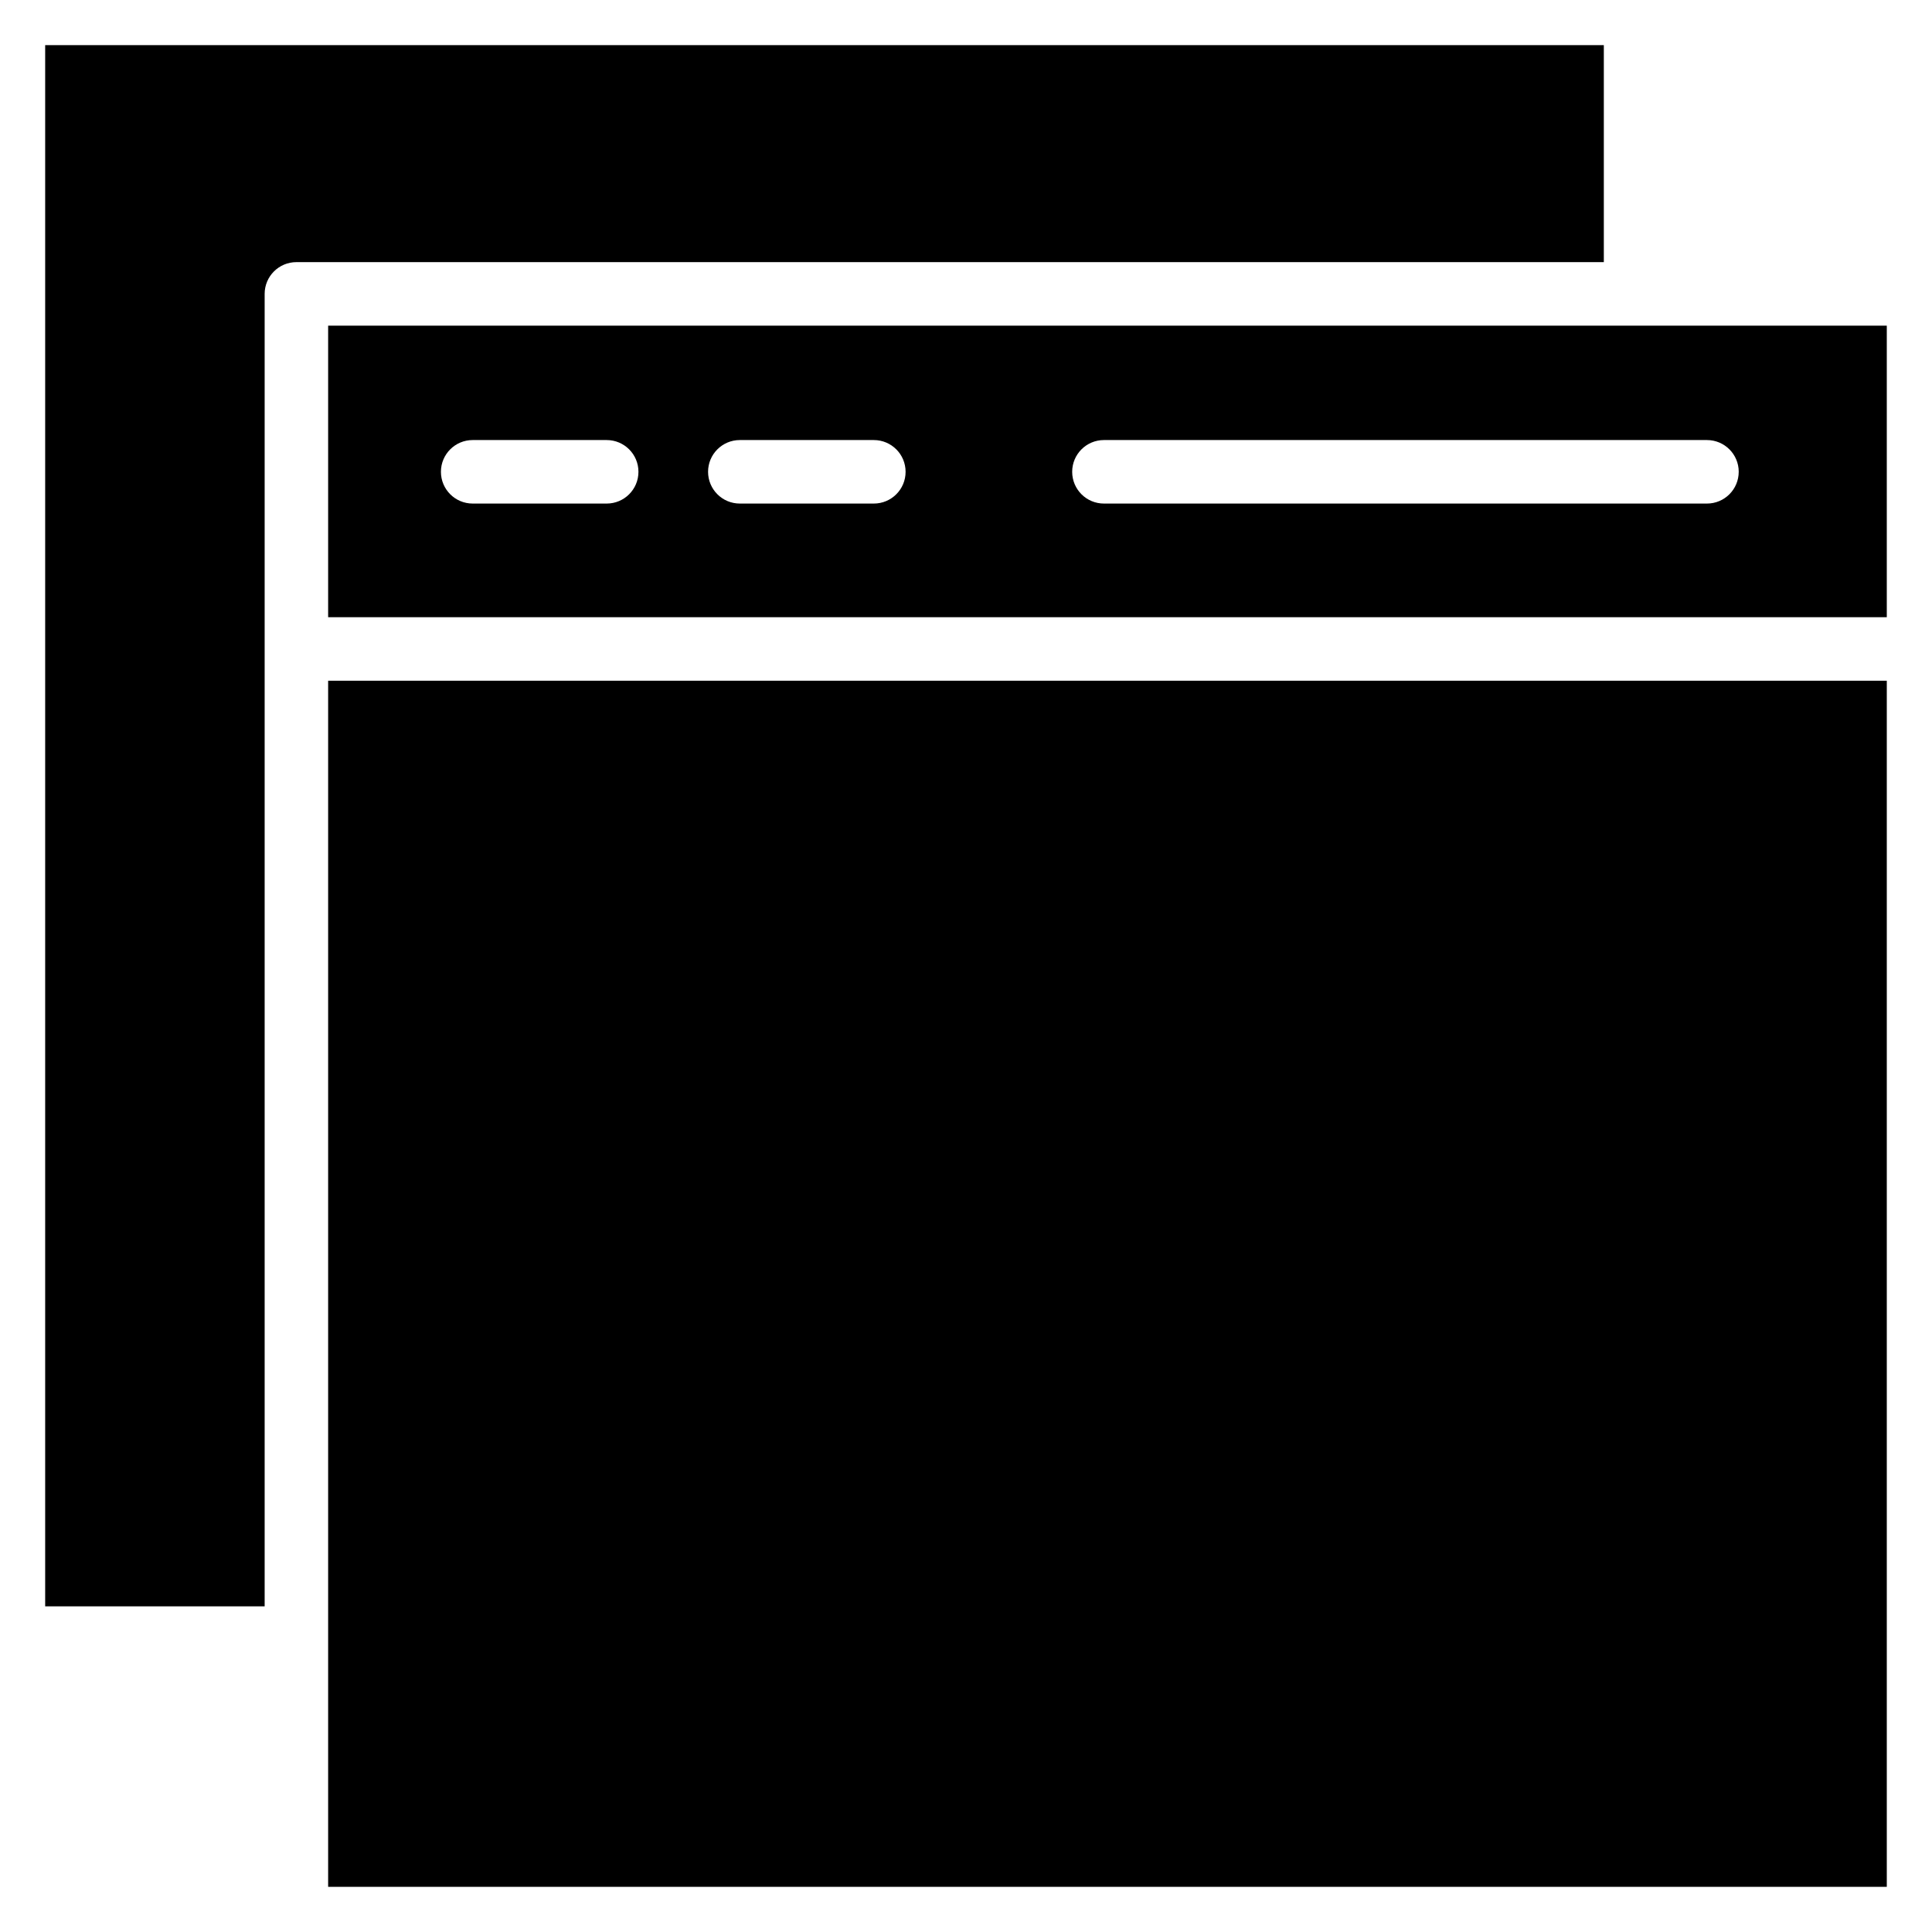
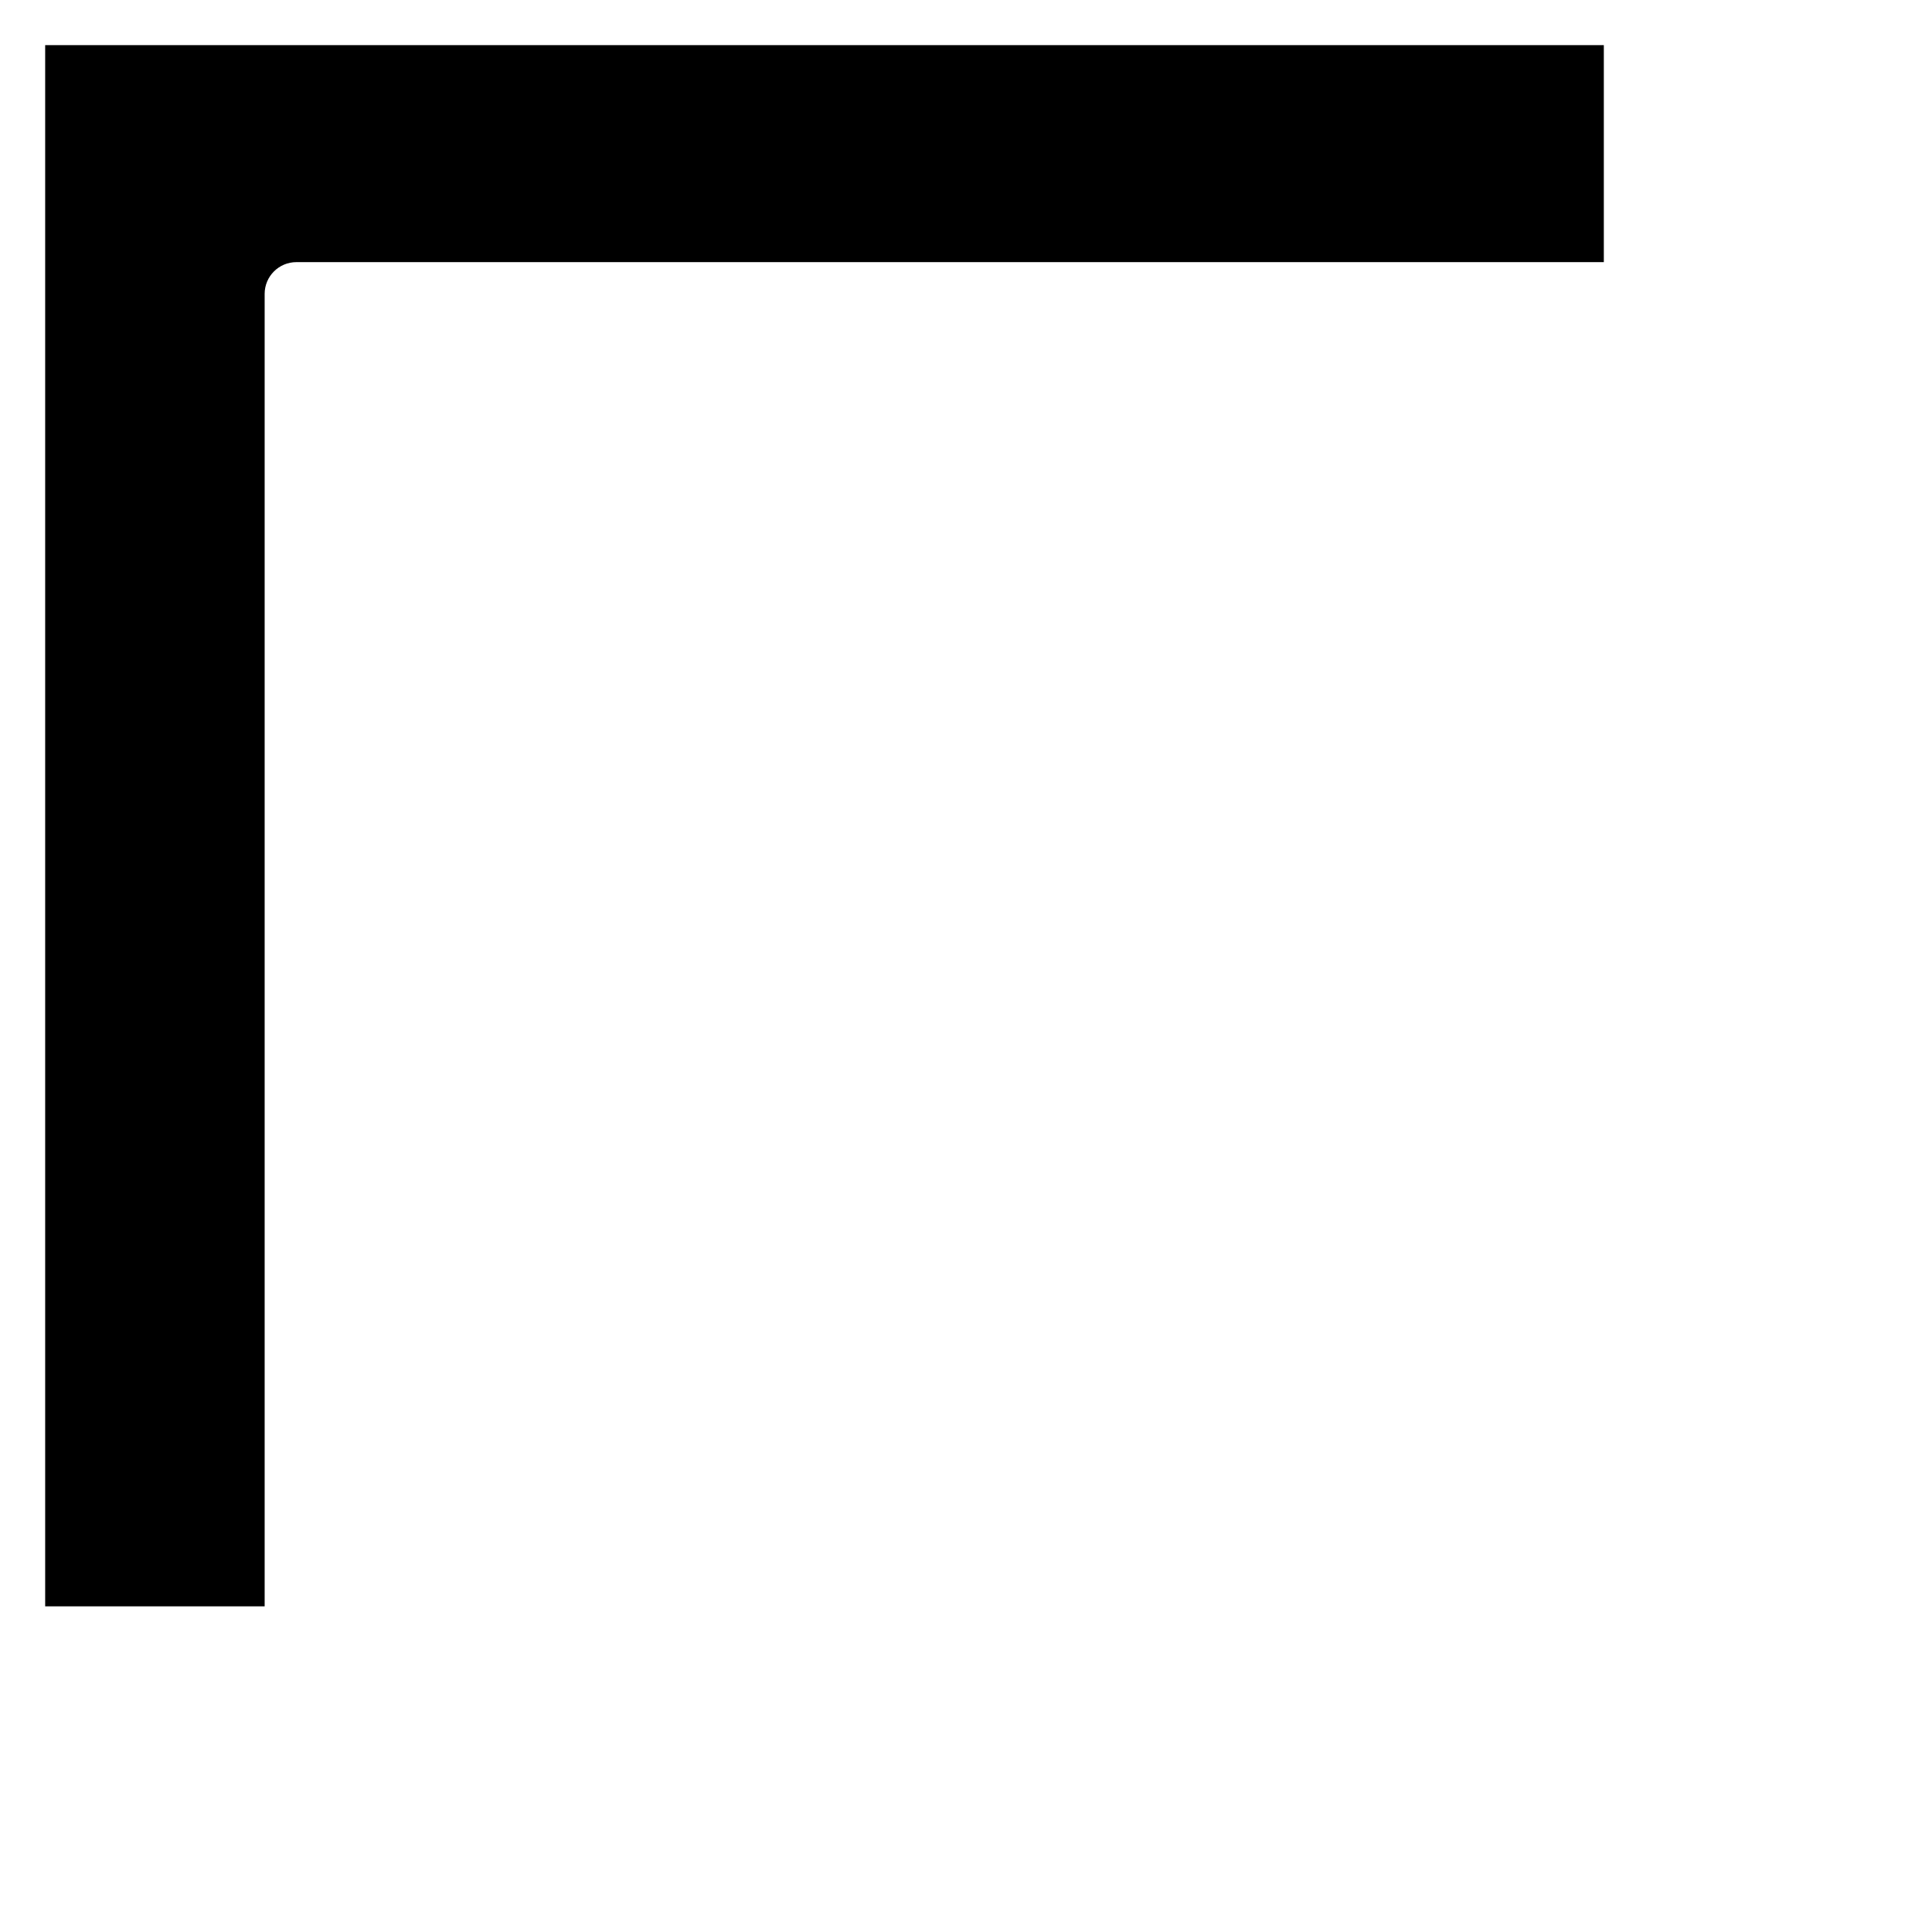
<svg xmlns="http://www.w3.org/2000/svg" fill="#000000" width="800px" height="800px" version="1.1" viewBox="144 144 512 512">
  <g>
-     <path d="m230.96 230.3v77.273h413.06v-77.273zm73.82 47.148h-35.516c-4.648 0-8.414-3.766-8.414-8.414 0-4.648 3.766-8.414 8.414-8.414h35.516c4.648 0 8.414 3.766 8.414 8.414 0.004 4.648-3.766 8.414-8.414 8.414zm70.797 0h-35.516c-4.648 0-8.414-3.766-8.414-8.414 0-4.648 3.766-8.414 8.414-8.414h35.516c4.648 0 8.414 3.766 8.414 8.414 0.004 4.648-3.766 8.414-8.414 8.414zm229.2-8.414c0 4.648-3.766 8.414-8.414 8.414h-159.81c-4.648 0-8.414-3.766-8.414-8.414 0-4.648 3.766-8.414 8.414-8.414h159.81c4.648 0 8.418 3.769 8.418 8.414z" />
    <path d="m222.55 213.47h346.48v-57.508h-413.06v413.73h58.164v-347.81c0-4.648 3.766-8.414 8.414-8.414z" />
-     <path d="m230.96 324.4v319.63h413.06v-319.63z" />
  </g>
</svg>